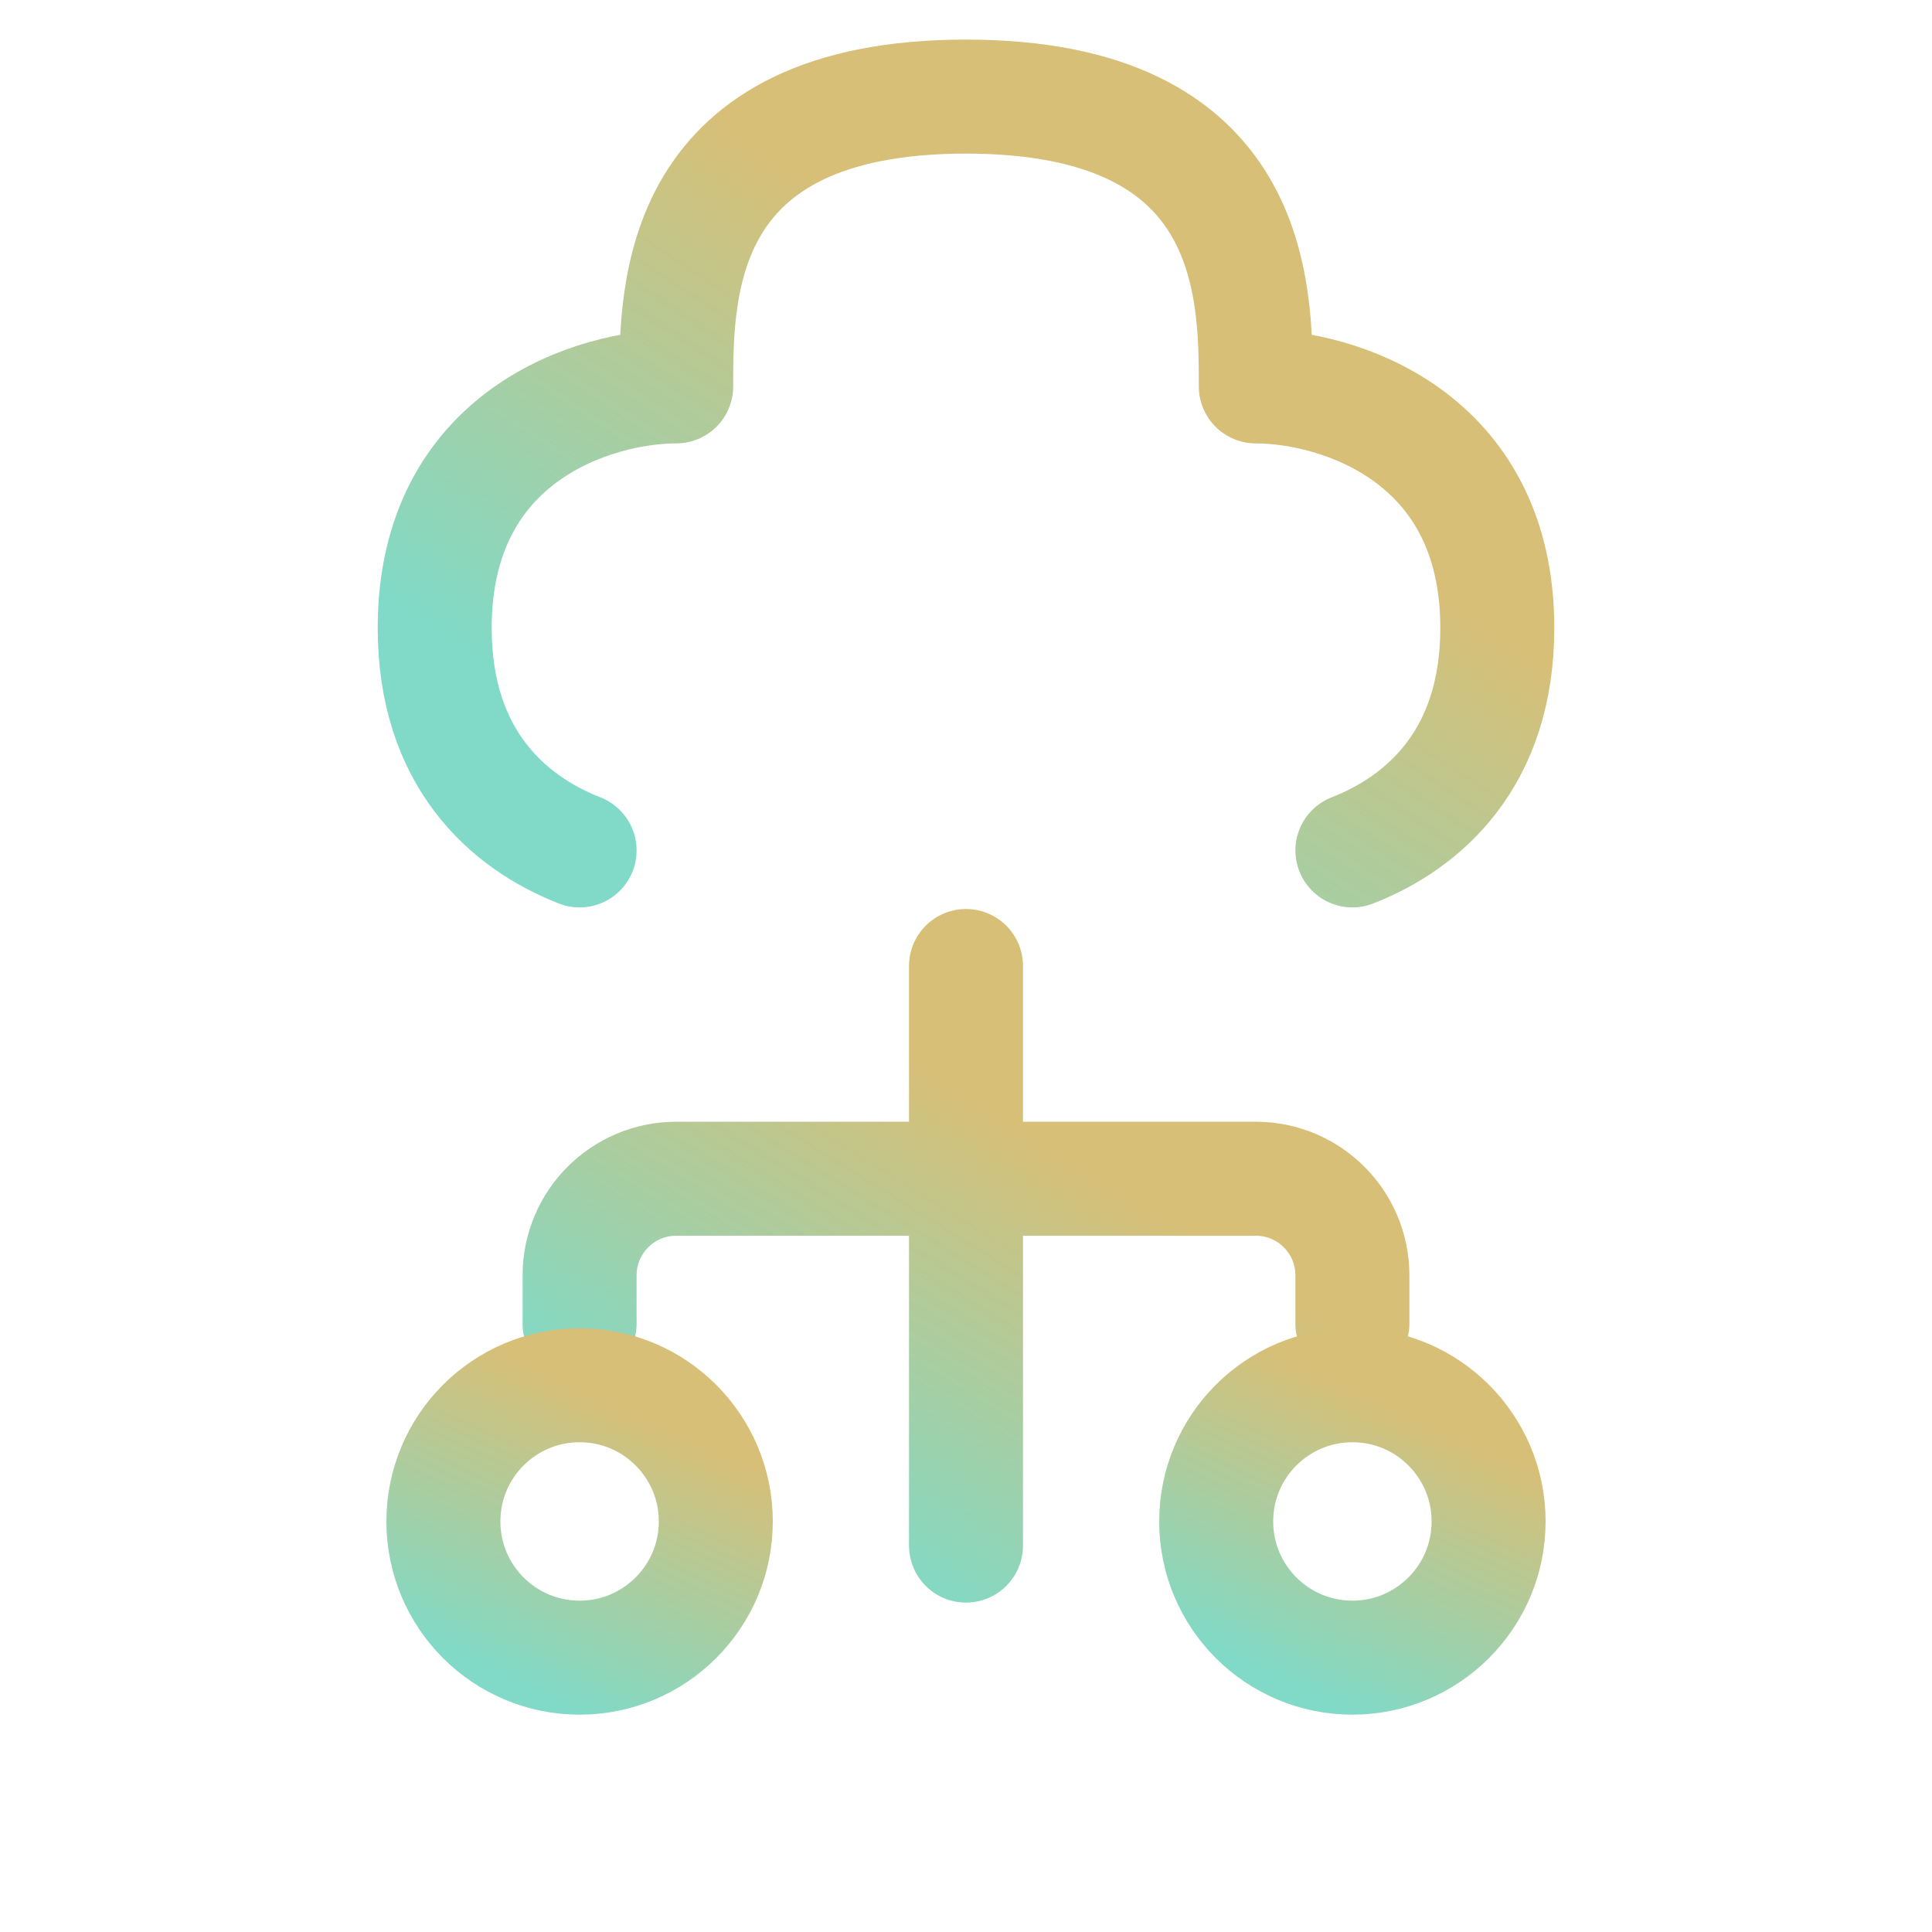
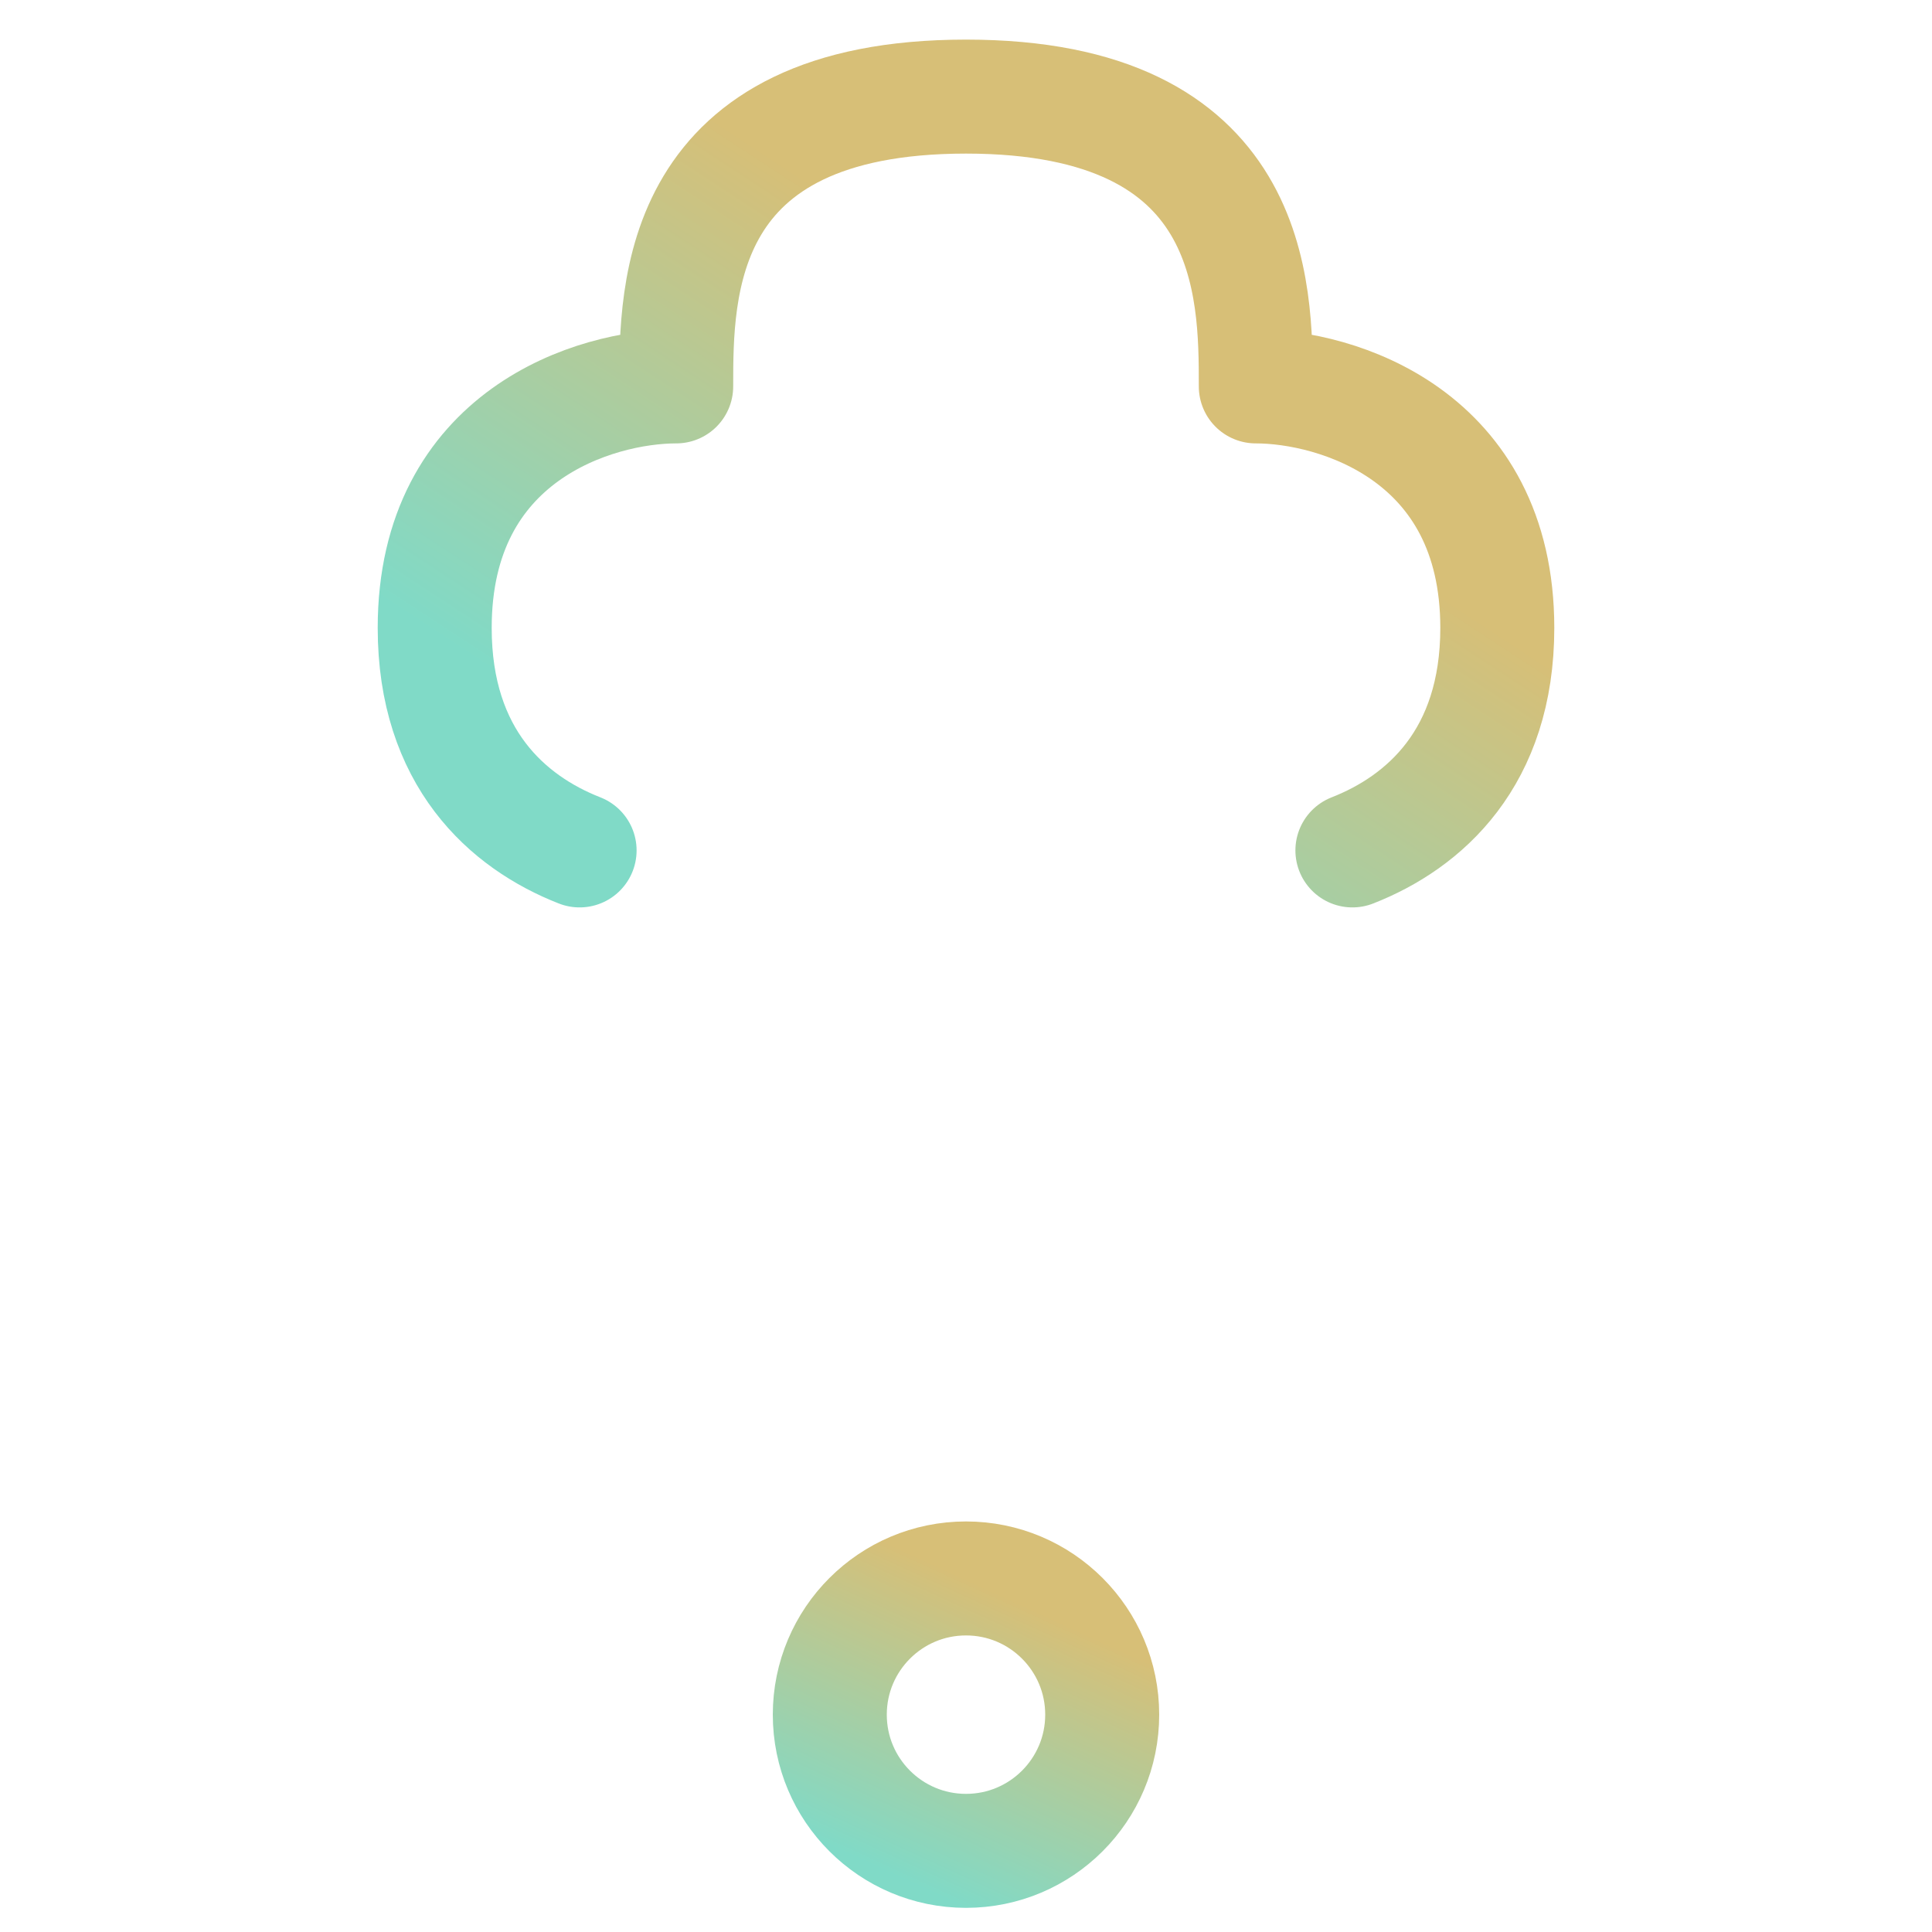
<svg xmlns="http://www.w3.org/2000/svg" xmlns:xlink="http://www.w3.org/1999/xlink" height="80" viewBox="0 0 80 80" width="80">
  <linearGradient id="a">
    <stop offset="0" stop-color="#d7bf77" />
    <stop offset="1" stop-color="#80dac7" />
  </linearGradient>
  <linearGradient id="b" x1="50%" x2="3.976%" xlink:href="#a" y1="24.837%" y2="75.163%" />
  <linearGradient id="c" x1="50%" x2="3.976%" xlink:href="#a" y1="21.875%" y2="78.125%" />
  <linearGradient id="d" x1="50%" x2="3.976%" xlink:href="#a" y1="0%" y2="100%" />
  <g fill="none" fill-rule="evenodd" stroke-width="4.72">
    <path d="m38 31.214c2.988-1.17 6-3.836 6-9.214 0-8-6.666-10-10-10 0-4 0-12-12-12s-12 8-12 12c-3.334 0-10 2-10 10 0 5.378 3.012 8.044 6 9.214" stroke="url(#b)" stroke-linecap="round" stroke-linejoin="round" transform="translate(18 4)" />
    <g transform="translate(16 40)">
-       <path d="m8 14.809v-2c0-2.209 1.791-4 4-4h24c2.209 0 4 1.791 4 4v2m-16 9.191v-24" stroke="url(#c)" stroke-linecap="round" stroke-linejoin="round" />
      <g stroke="url(#d)">
-         <circle cx="40" cy="23" r="5.64" />
        <circle cx="24" cy="31" r="5.64" />
-         <circle cx="8" cy="23" r="5.64" />
      </g>
    </g>
  </g>
</svg>